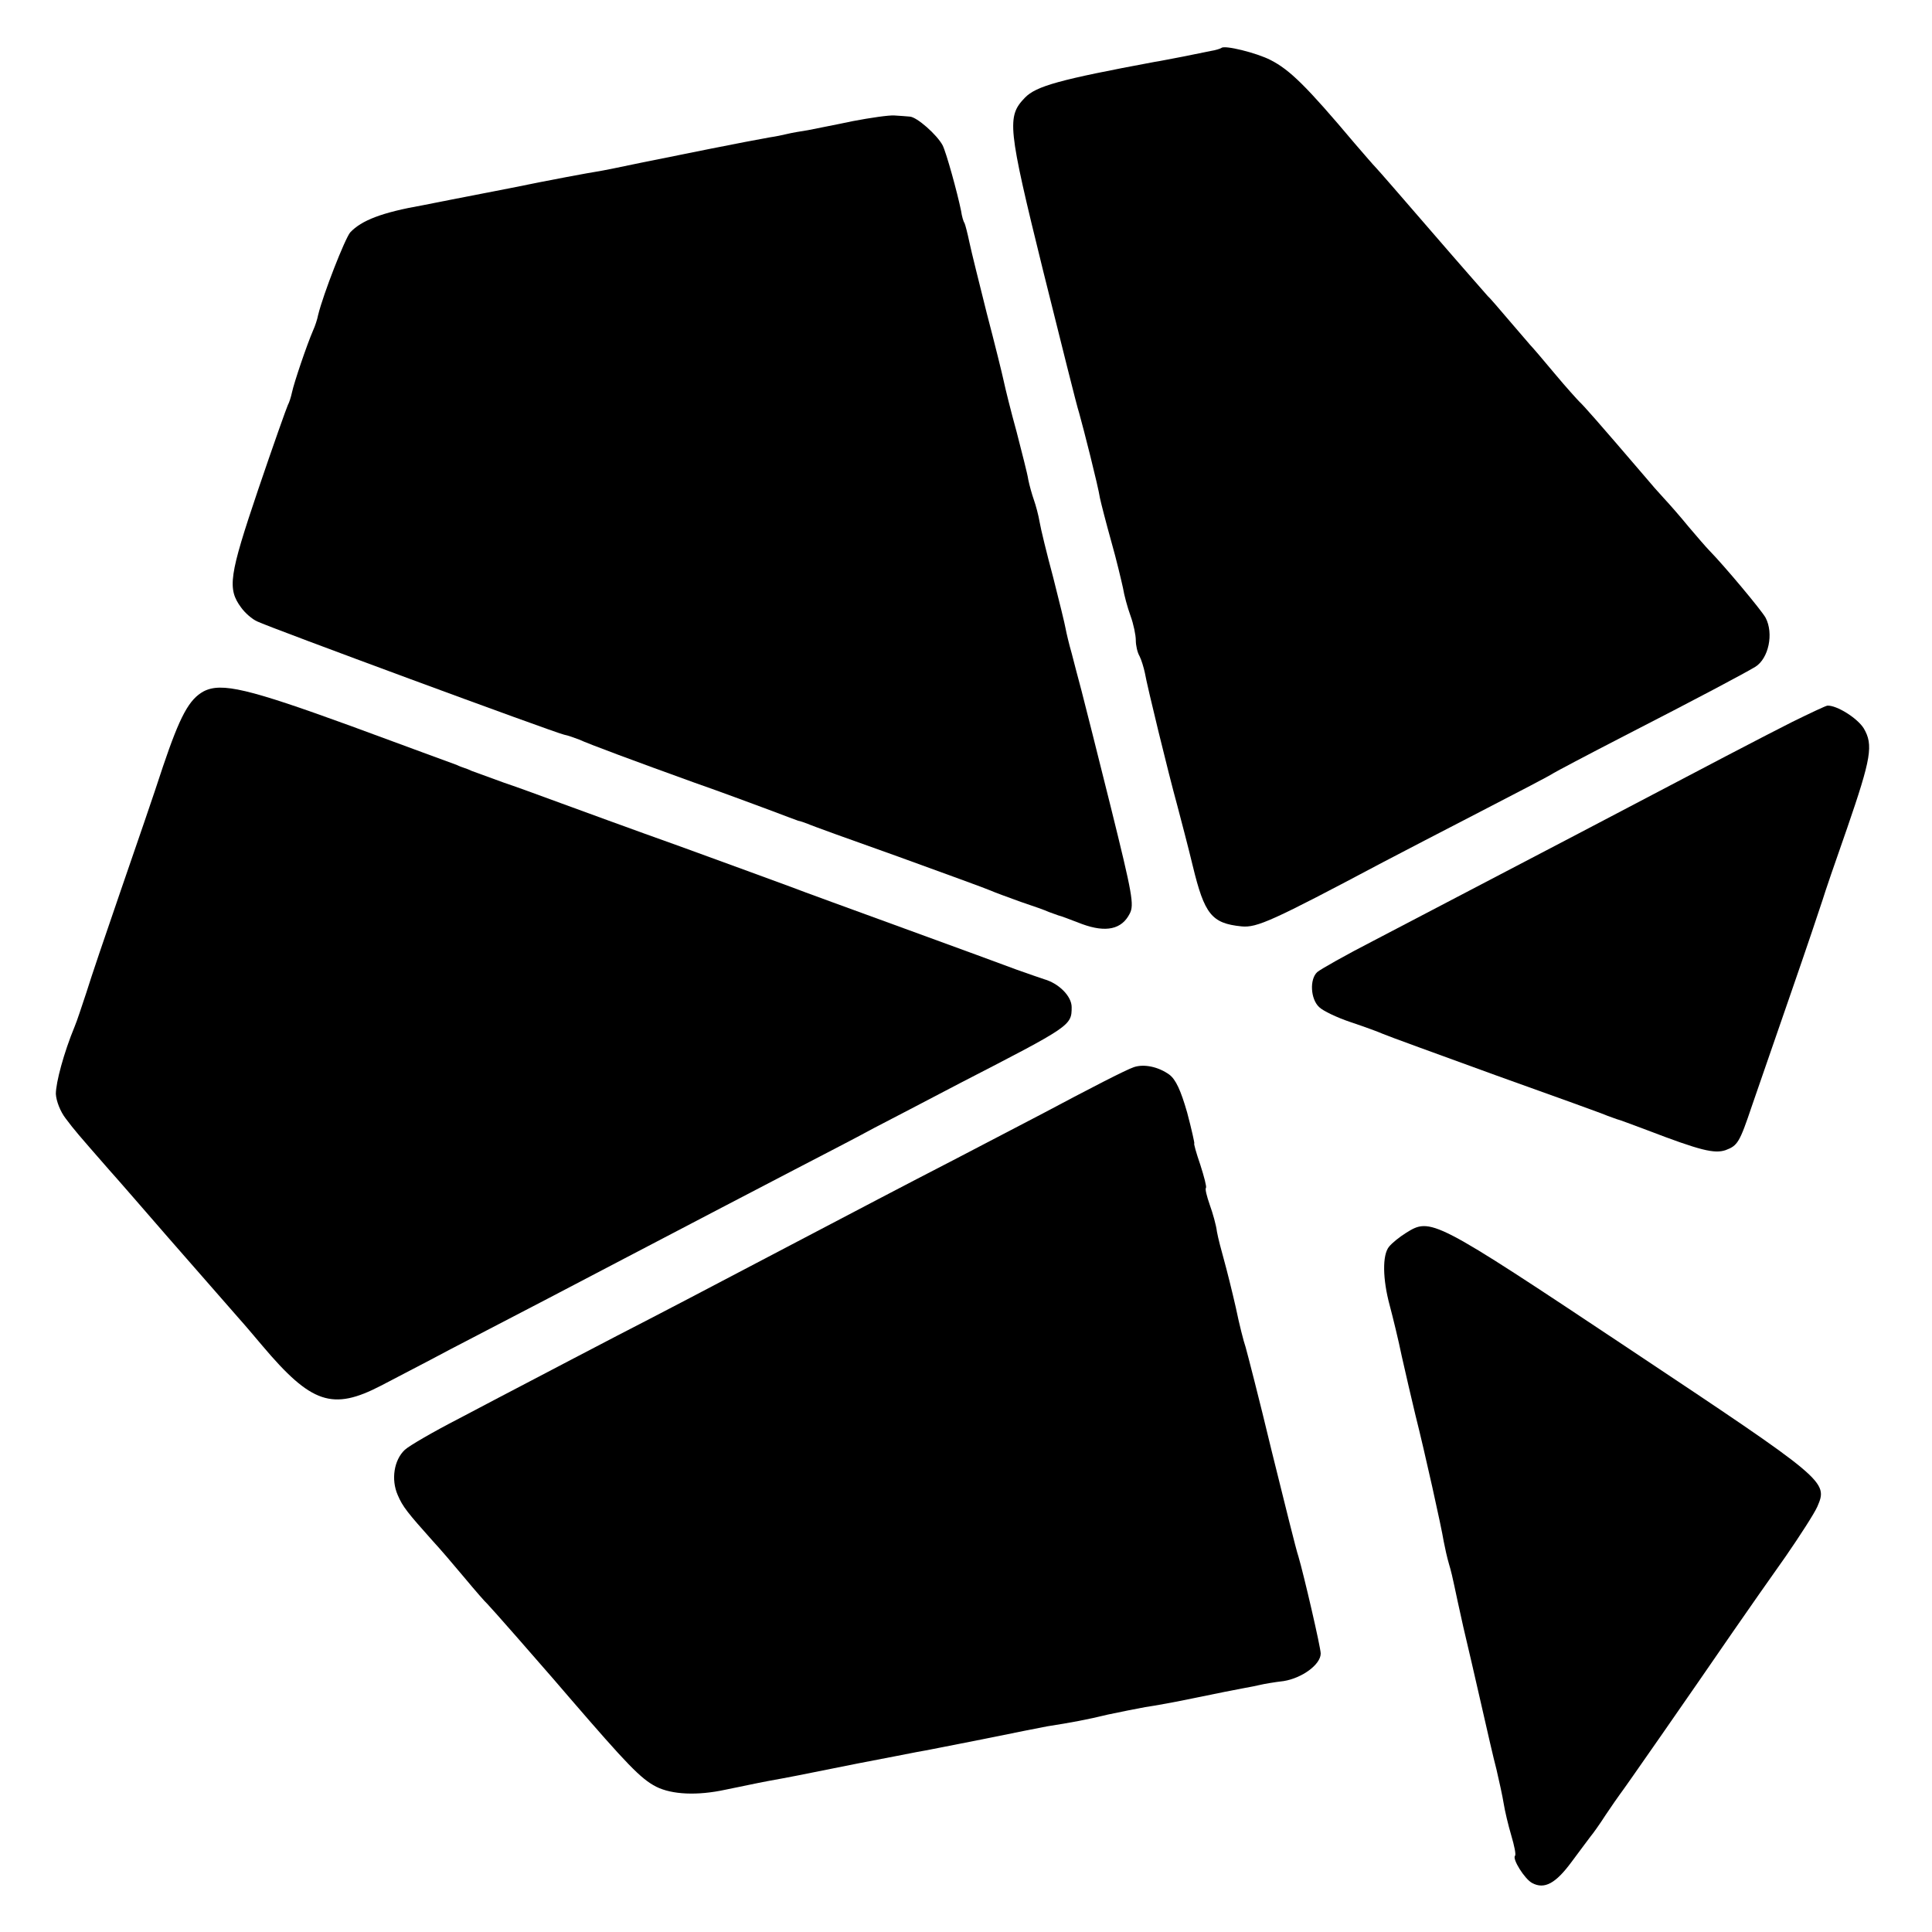
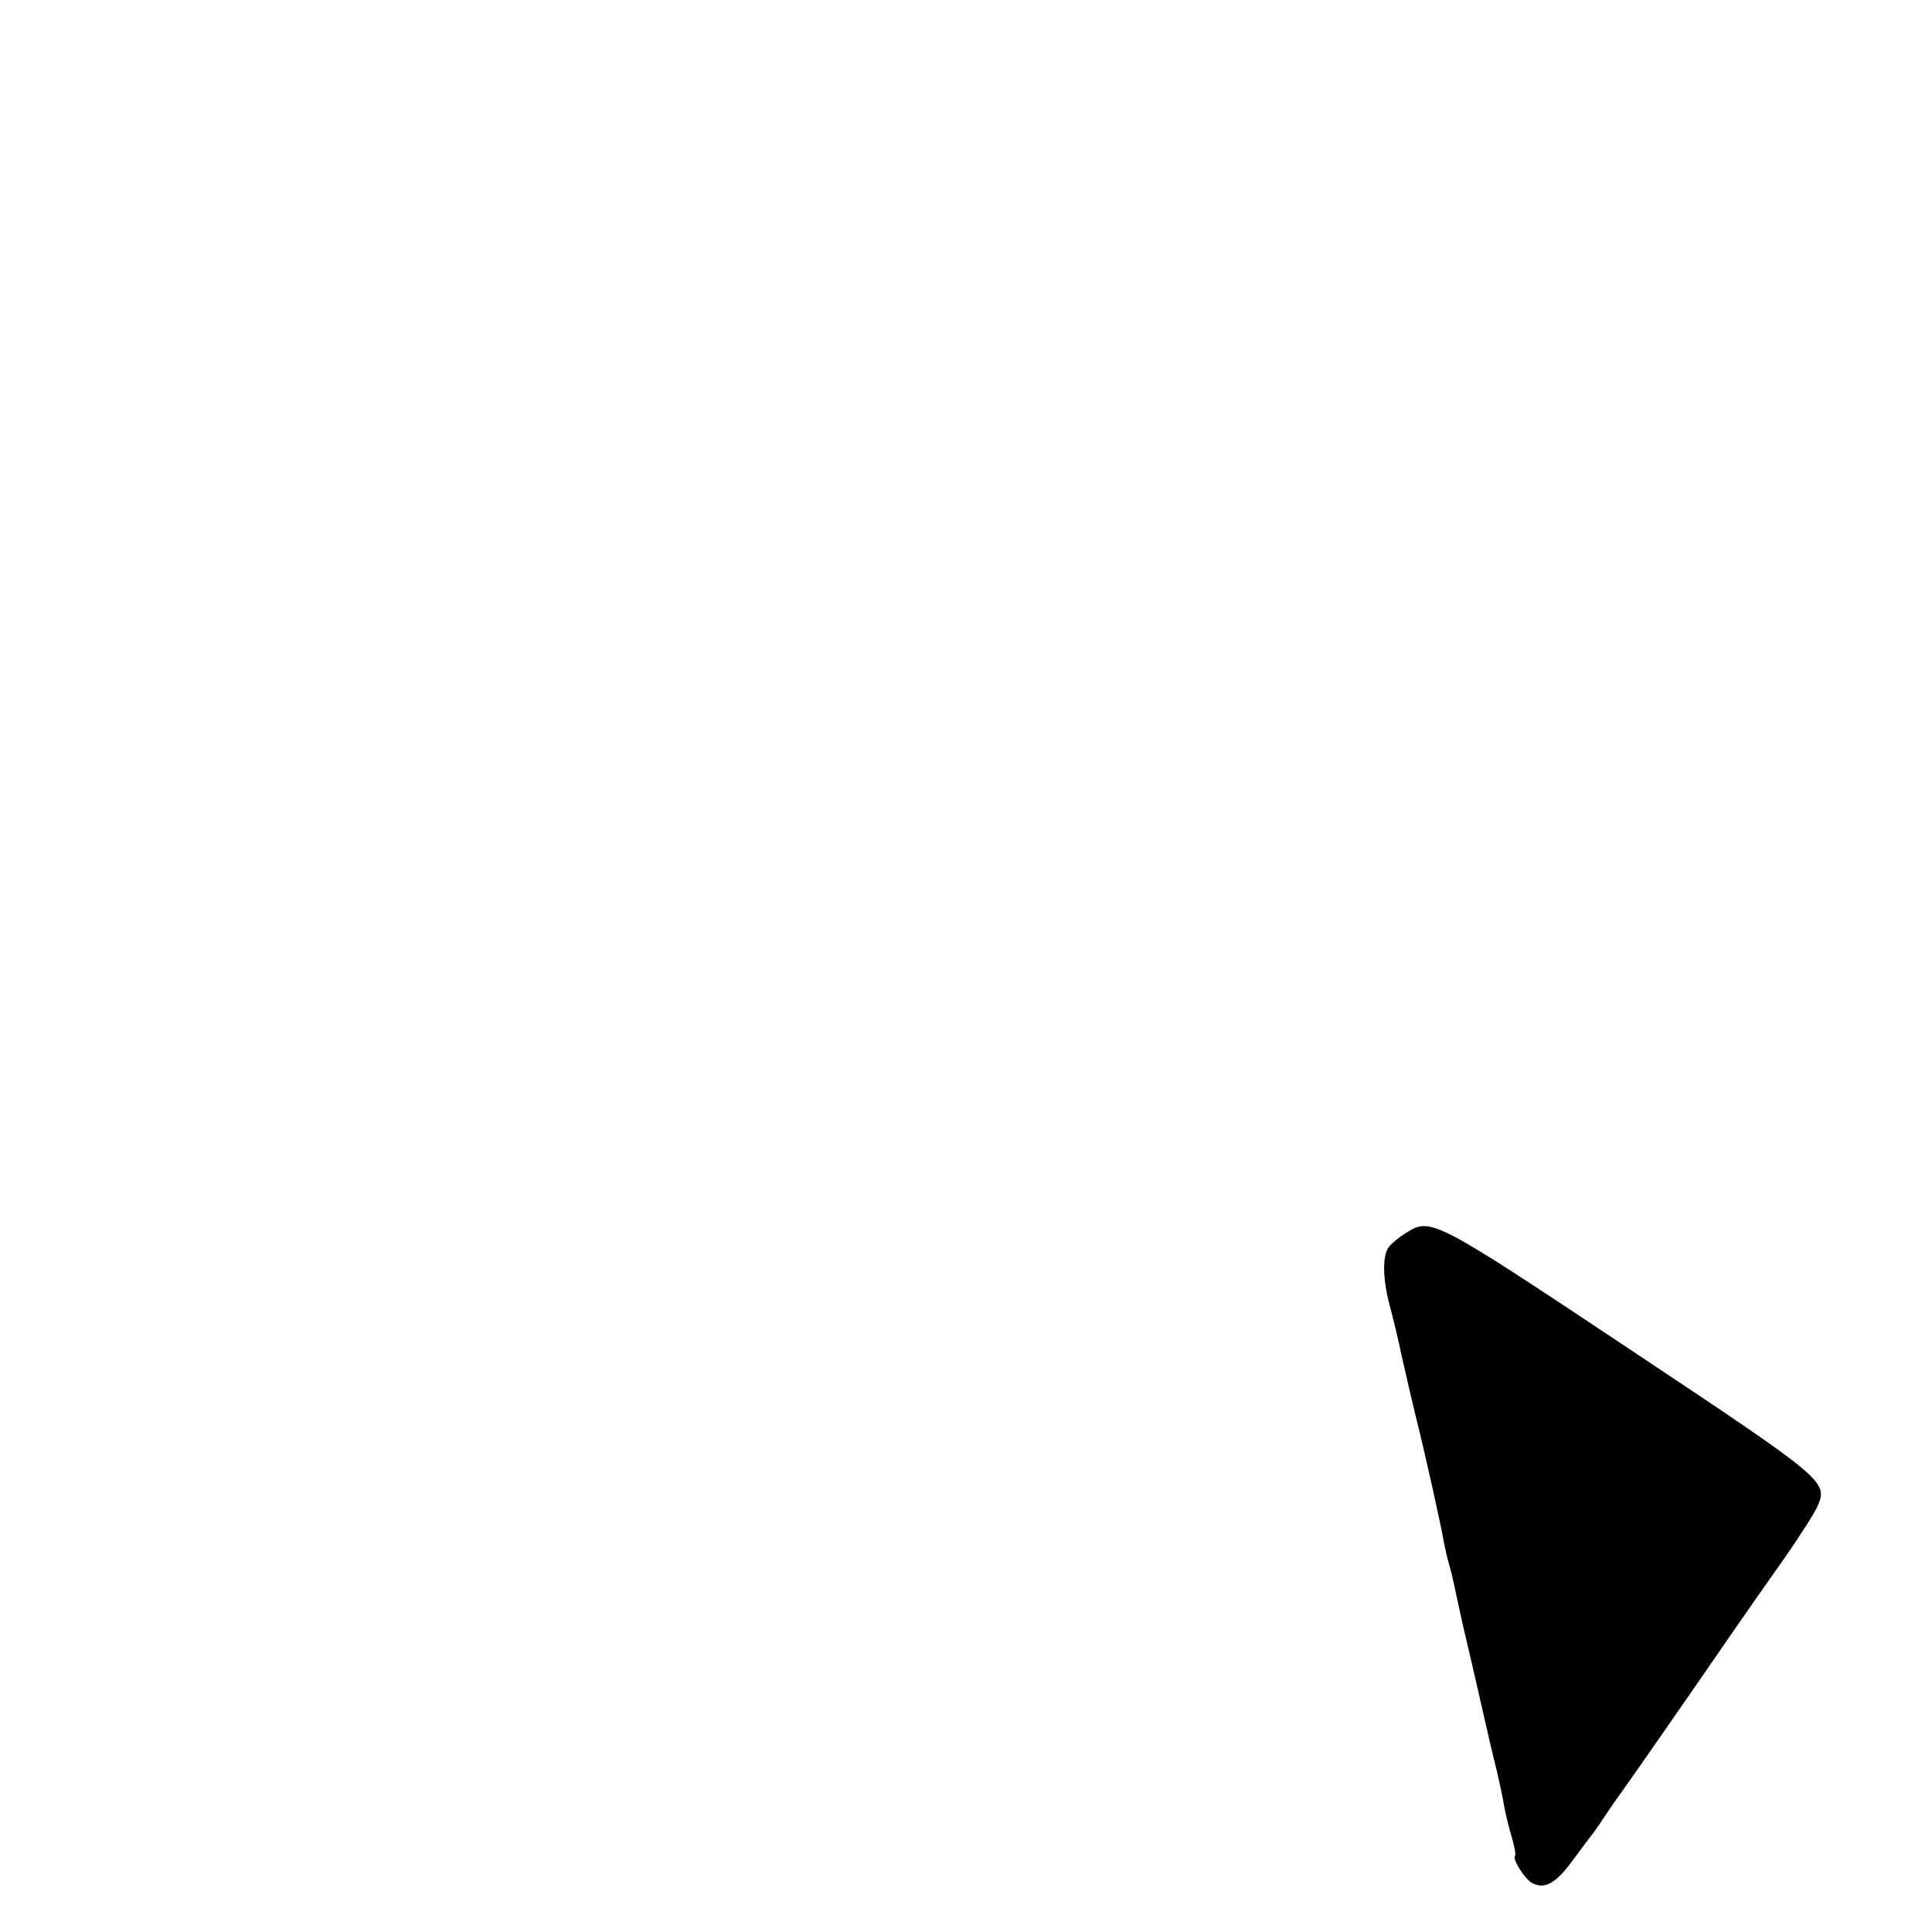
<svg xmlns="http://www.w3.org/2000/svg" version="1.0" width="512pt" height="512pt" viewBox="0 0 512 512" preserveAspectRatio="xMidYMid meet">
  <g transform="translate(0,512) scale(0.1,-0.1)" fill="#000000" stroke="none">
-     <path d="M3237 4993 c-3 -2 -15 -6 -28 -8 -13 -3 -46 -9 -74 -15 -27 -5 -61 -12 -75 -14 -252 -47 -314 -64 -344 -95 -48 -50 -46 -76 48 -457 48 -192 90 -362 96 -379 11 -39 50 -192 55 -225 3 -14 16 -65 30 -115 14 -49 27 -105 31 -123 3 -19 12 -52 20 -74 8 -22 14 -51 14 -65 0 -13 4 -32 10 -42 5 -10 11 -30 14 -44 6 -35 62 -265 86 -352 10 -38 29 -110 41 -160 31 -128 50 -152 129 -160 41 -4 81 14 375 170 44 23 161 84 260 135 99 51 185 96 190 100 6 4 91 49 190 100 191 98 319 166 347 183 35 22 49 88 27 130 -11 20 -109 137 -149 178 -8 8 -33 37 -55 63 -22 27 -51 60 -65 75 -14 15 -36 40 -50 57 -125 146 -164 190 -174 199 -6 6 -36 39 -66 75 -30 36 -59 70 -65 76 -5 6 -30 35 -55 64 -25 29 -50 59 -57 65 -6 7 -74 84 -149 171 -76 88 -142 164 -148 170 -6 6 -31 35 -56 64 -128 152 -172 195 -223 221 -37 19 -122 40 -130 32z" />
-     <path d="M2260 4799 c-47 -10 -100 -20 -119 -24 -19 -3 -43 -7 -55 -10 -12 -3 -32 -7 -46 -9 -58 -10 -252 -49 -340 -67 -52 -11 -106 -22 -120 -24 -14 -2 -118 -21 -230 -44 -113 -22 -216 -42 -230 -45 -108 -19 -162 -40 -192 -72 -14 -17 -71 -162 -85 -219 -2 -11 -8 -29 -13 -40 -17 -39 -51 -140 -56 -164 -3 -14 -8 -29 -11 -34 -3 -6 -39 -107 -79 -225 -77 -228 -82 -262 -45 -312 10 -14 29 -31 43 -37 30 -15 783 -293 813 -300 11 -2 29 -9 40 -13 26 -12 147 -57 305 -114 69 -24 157 -57 195 -71 39 -15 75 -28 80 -30 6 -1 17 -5 25 -8 8 -4 116 -43 240 -87 124 -45 234 -85 245 -90 11 -5 47 -18 80 -30 33 -11 67 -23 75 -27 8 -3 20 -7 25 -9 6 -1 34 -12 63 -23 63 -23 105 -14 126 28 12 23 7 51 -50 281 -35 140 -70 280 -78 310 -8 30 -20 75 -26 99 -7 24 -14 54 -16 65 -2 12 -17 73 -33 136 -17 63 -33 129 -36 147 -3 18 -10 44 -15 58 -5 14 -12 39 -15 54 -2 15 -17 72 -31 127 -15 54 -30 115 -34 134 -4 19 -24 100 -45 180 -20 80 -41 164 -46 188 -5 24 -11 47 -13 51 -3 4 -7 18 -9 32 -10 49 -39 154 -49 174 -15 28 -68 75 -87 76 -9 1 -27 2 -41 3 -14 1 -63 -6 -110 -15z" />
-     <path d="M540 3288 c-39 -21 -63 -66 -108 -199 -22 -68 -73 -216 -112 -329 -39 -113 -80 -234 -91 -270 -12 -36 -25 -76 -31 -90 -29 -70 -50 -149 -50 -179 1 -19 12 -47 26 -65 24 -32 32 -41 115 -136 27 -30 97 -111 157 -180 128 -146 162 -185 189 -216 11 -12 38 -44 60 -70 130 -154 186 -173 315 -106 30 16 114 59 185 97 185 96 344 179 460 240 226 118 317 166 450 235 77 40 172 89 210 110 39 20 142 74 230 120 293 151 295 152 295 201 0 29 -34 63 -73 74 -12 4 -44 15 -72 25 -27 10 -162 60 -300 110 -137 50 -272 99 -300 110 -27 10 -158 58 -290 106 -132 47 -276 100 -320 116 -44 16 -111 41 -150 54 -38 14 -77 28 -85 31 -8 4 -17 7 -20 8 -3 1 -12 4 -20 8 -8 3 -134 49 -280 103 -272 99 -343 116 -390 92z" />
-     <path d="M4750 3207 c-83 -42 -198 -102 -565 -295 -216 -113 -365 -191 -545 -285 -74 -38 -141 -76 -149 -83 -21 -19 -18 -72 5 -93 10 -10 48 -28 84 -40 36 -12 74 -26 85 -31 11 -5 146 -54 300 -110 154 -55 287 -103 295 -107 8 -3 20 -7 25 -9 6 -1 42 -15 80 -29 141 -54 178 -63 208 -53 32 12 37 20 70 118 14 41 60 174 102 295 42 121 80 234 85 250 5 17 34 102 65 190 64 186 70 221 44 265 -17 27 -71 61 -96 60 -4 0 -46 -20 -93 -43z" />
-     <path d="M3005 2292 c-21 -7 -116 -56 -240 -122 -38 -20 -142 -74 -230 -120 -155 -80 -242 -126 -450 -235 -234 -123 -318 -167 -450 -235 -77 -40 -176 -92 -220 -115 -44 -23 -134 -70 -200 -105 -66 -34 -130 -71 -142 -82 -29 -27 -37 -79 -19 -120 13 -31 27 -48 94 -123 15 -16 52 -59 82 -95 30 -36 57 -67 61 -70 3 -3 39 -43 80 -90 41 -47 84 -96 96 -110 12 -14 31 -36 43 -50 151 -175 188 -214 229 -235 42 -21 109 -24 183 -8 35 7 86 18 113 23 61 11 76 14 240 47 72 14 141 27 155 30 14 2 93 18 175 34 83 17 159 32 170 34 64 10 107 18 160 31 33 7 78 16 100 20 22 3 83 14 135 25 52 11 109 22 125 25 17 3 37 7 45 9 8 2 36 7 62 10 49 8 98 44 98 73 0 16 -45 210 -59 257 -6 17 -37 143 -71 280 -33 138 -65 261 -69 275 -5 14 -17 61 -26 105 -10 44 -24 100 -31 125 -7 25 -16 59 -19 76 -2 17 -11 49 -19 71 -8 23 -13 43 -10 45 2 3 -5 30 -15 61 -11 32 -18 57 -16 57 1 0 -7 37 -19 82 -17 59 -30 87 -47 100 -29 21 -67 29 -94 20z" />
    <path d="M3725 1852 c-16 -10 -36 -26 -44 -36 -18 -22 -17 -86 2 -156 8 -30 23 -91 32 -135 10 -44 26 -114 36 -155 25 -99 69 -297 75 -335 3 -16 9 -43 14 -60 5 -16 11 -42 14 -57 3 -15 14 -65 24 -110 11 -46 32 -137 47 -203 15 -66 33 -145 41 -175 7 -30 16 -71 19 -90 3 -19 12 -57 20 -84 8 -27 13 -51 10 -54 -8 -8 25 -61 45 -72 33 -18 63 -1 105 56 22 30 45 60 50 67 6 7 24 32 40 57 17 25 34 50 38 55 9 11 187 267 299 430 38 55 101 145 140 200 38 55 76 114 84 132 29 67 26 69 -498 418 -523 348 -526 349 -593 307z" />
  </g>
</svg>